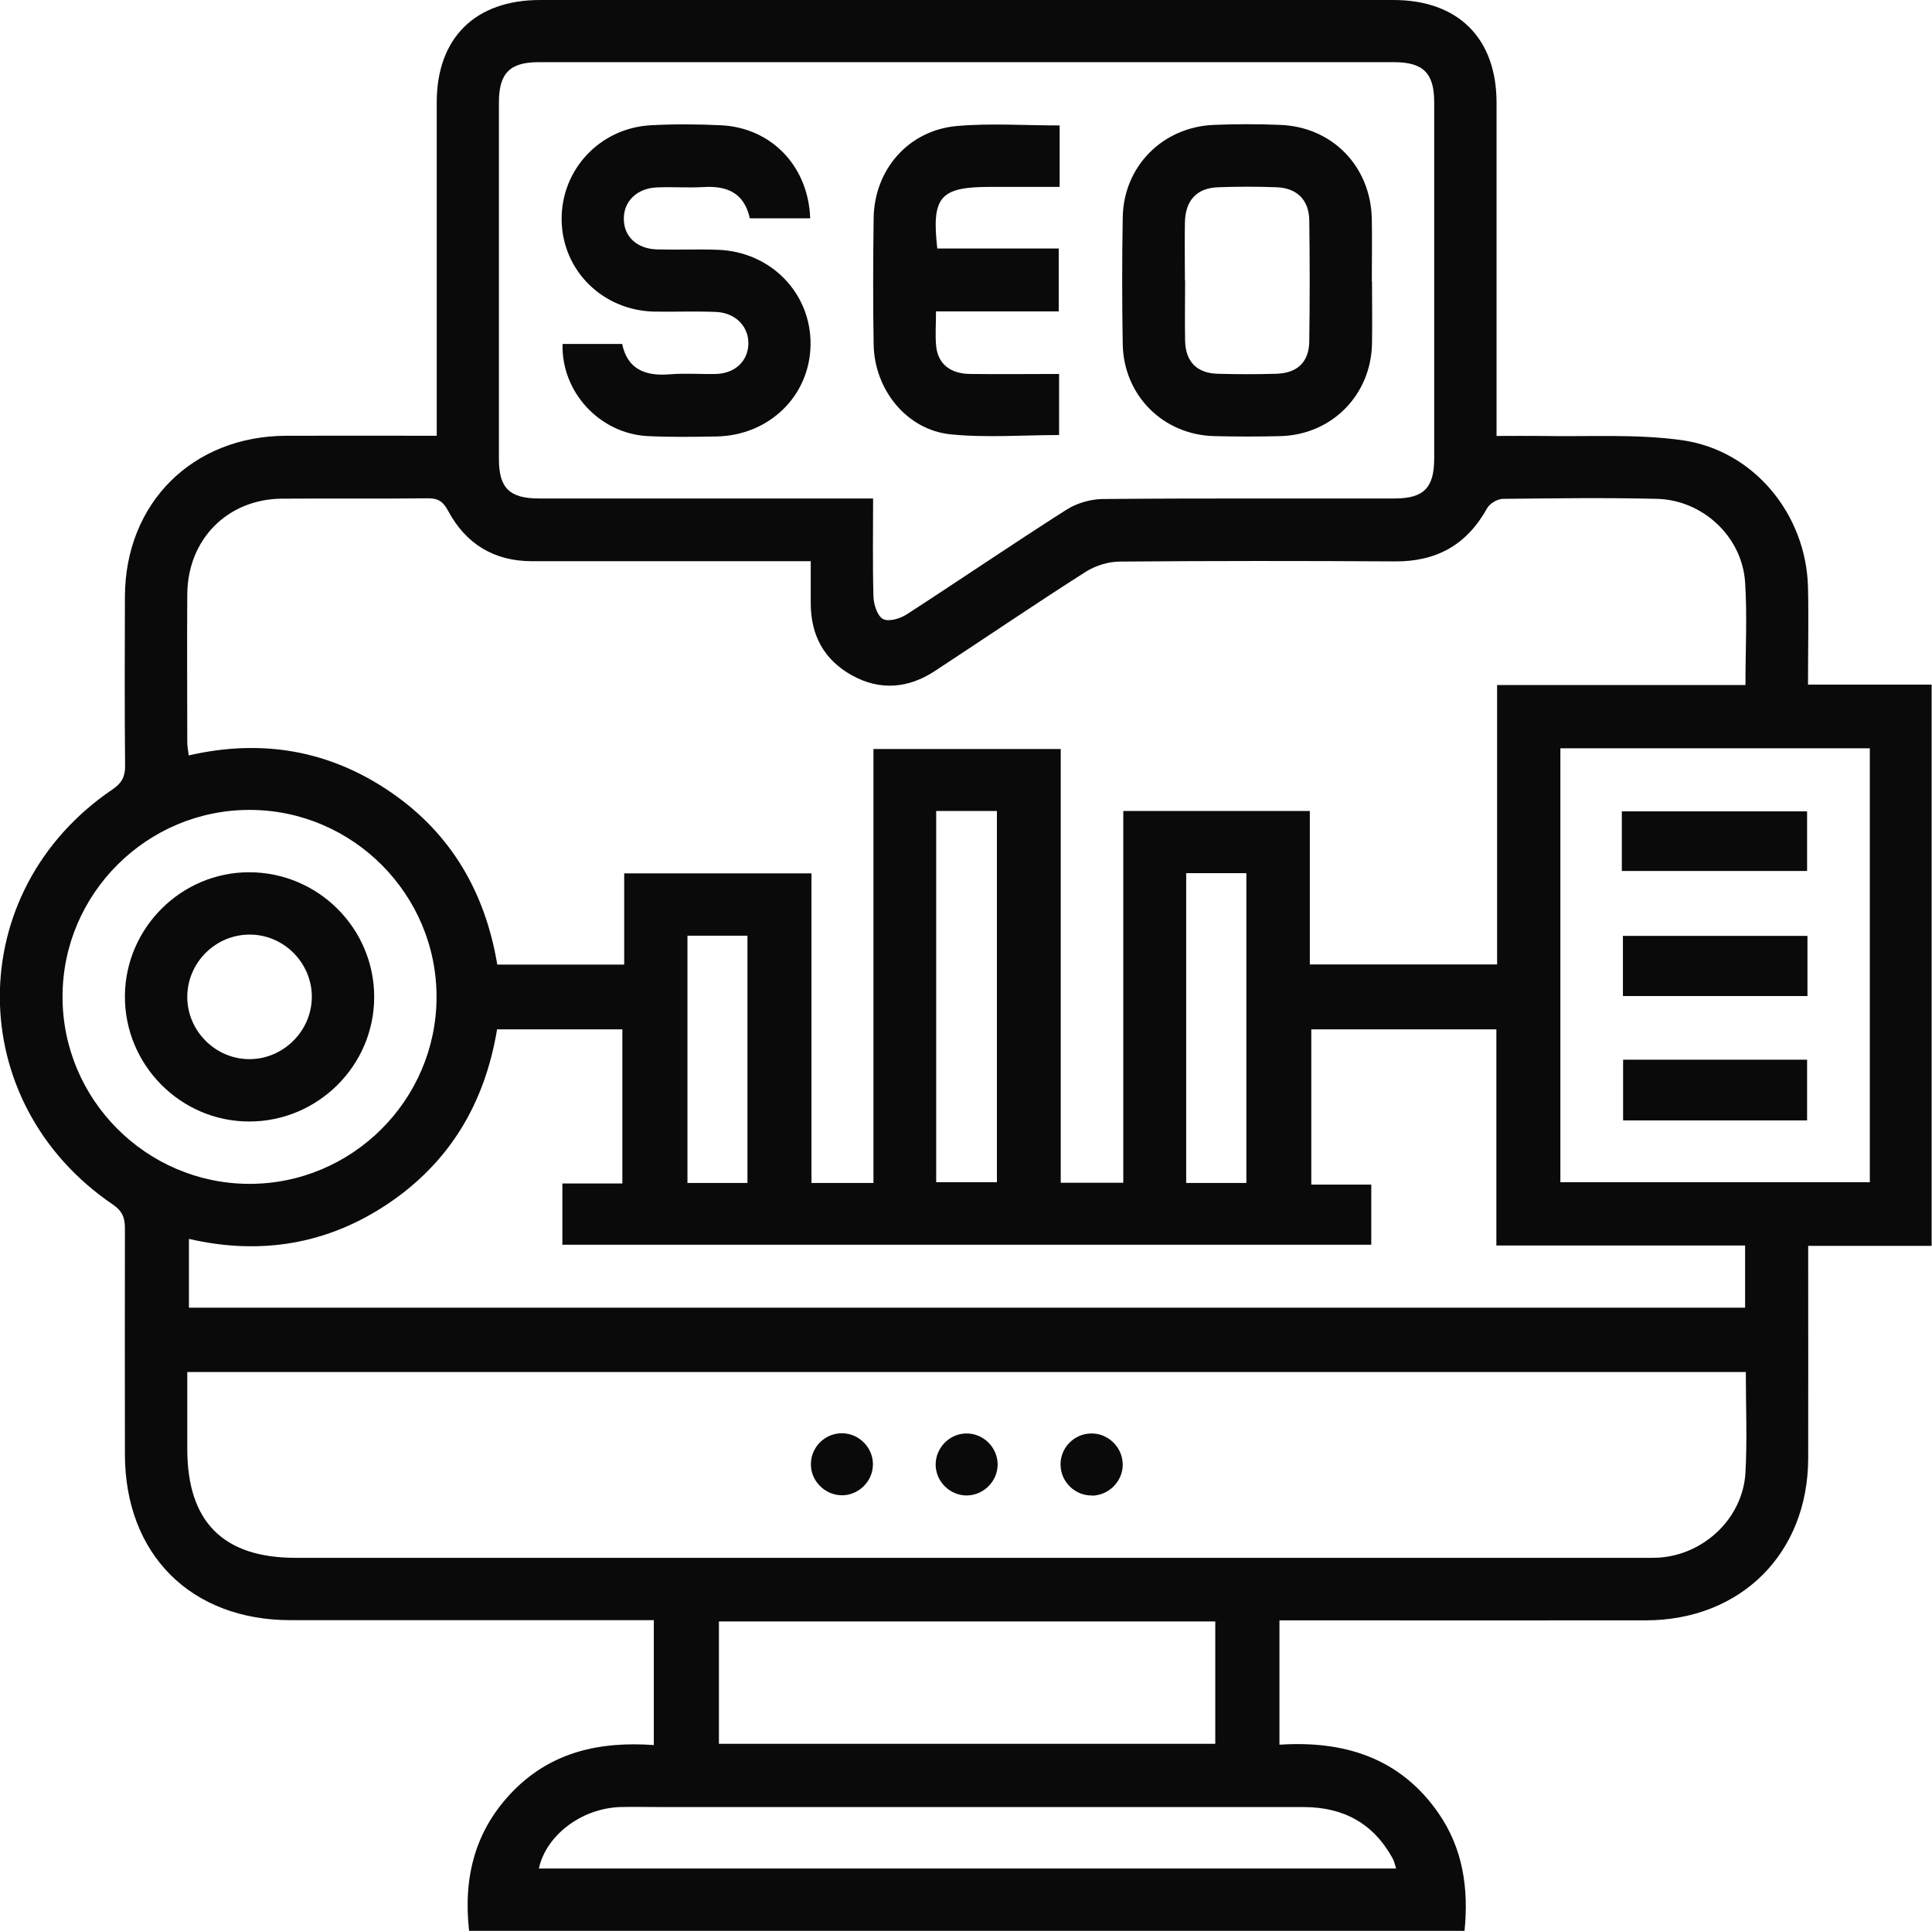
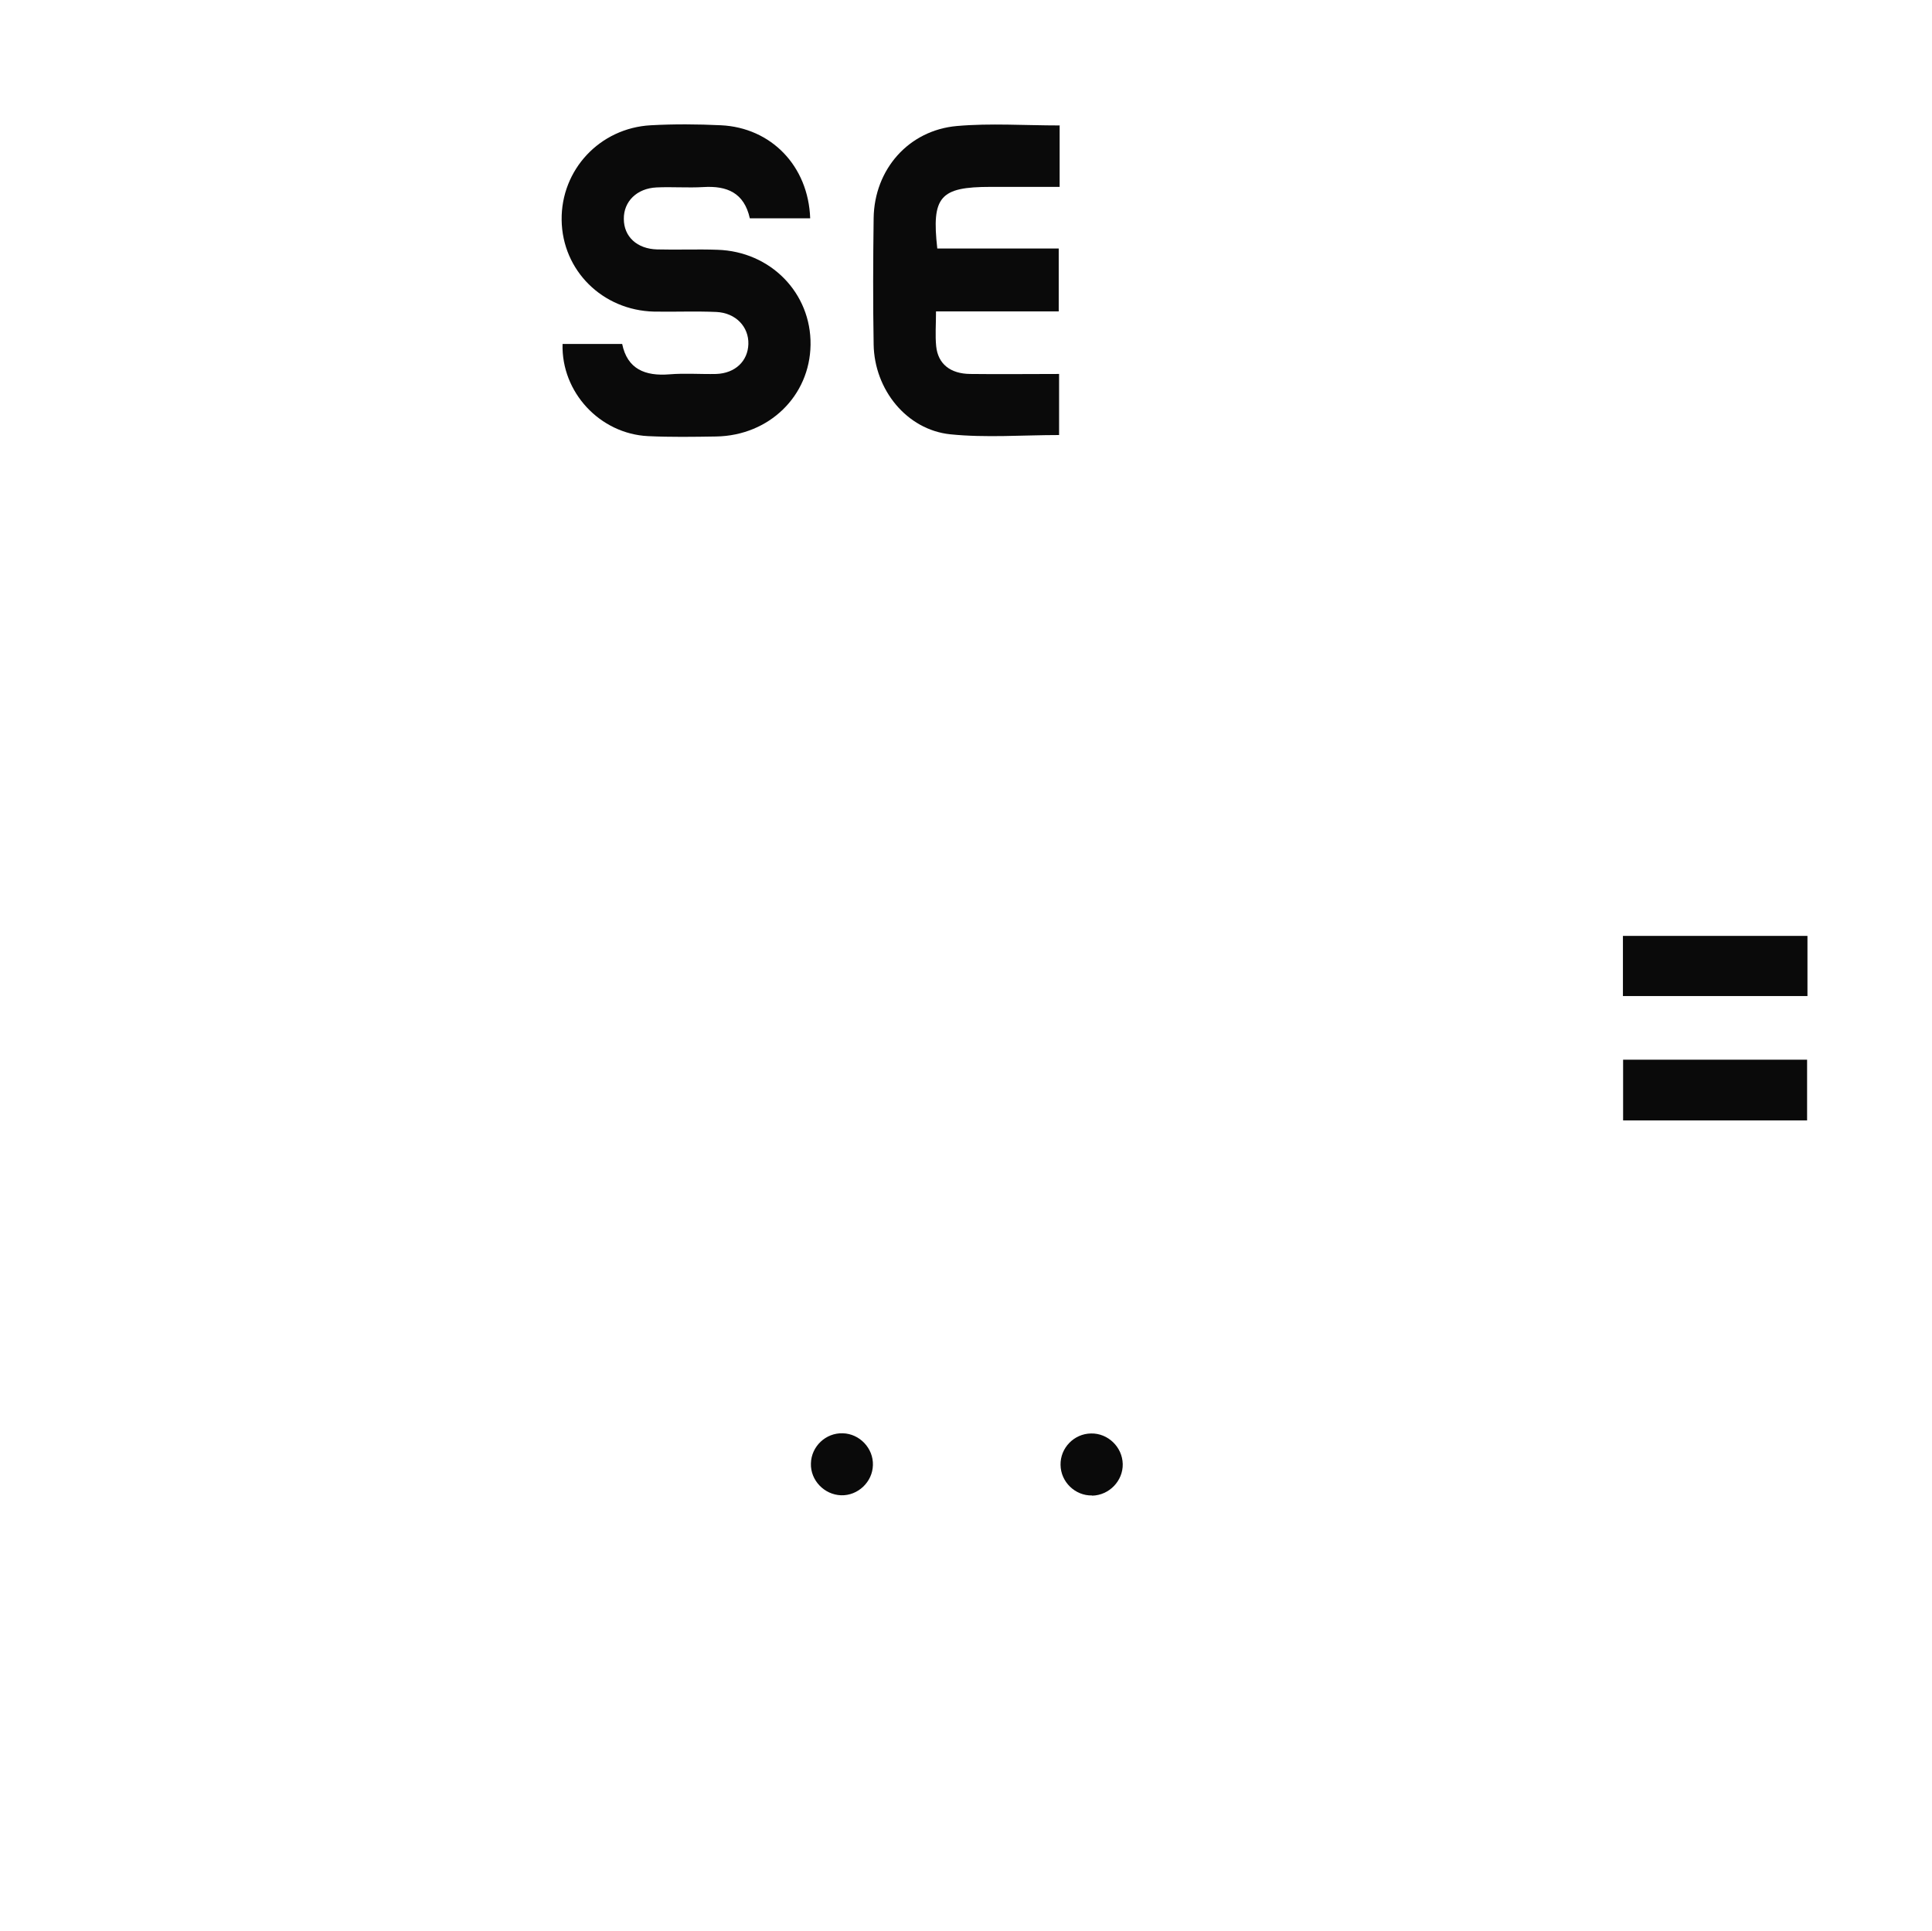
<svg xmlns="http://www.w3.org/2000/svg" id="Layer_2" data-name="Layer 2" viewBox="0 0 105.64 105.6">
  <defs>
    <style>
      .cls-1 {
        fill: #0a0a0a;
      }
    </style>
  </defs>
  <g id="Layer_1-2" data-name="Layer 1">
    <g>
-       <path class="cls-1" d="m69.96,88.6v6.81c3.52-.23,6.59.7,8.7,3.75,1.33,1.93,1.65,4.09,1.42,6.43H25.65c-.33-2.93.32-5.53,2.44-7.68,2.1-2.12,4.74-2.69,7.66-2.48v-6.83c-.37,0-.74,0-1.11,0-6.25,0-12.5,0-18.75,0-5.46,0-9.06-3.61-9.06-9.08,0-4.12-.01-8.24,0-12.36,0-.58-.15-.94-.66-1.29-8.23-5.59-8.24-17.13-.02-22.7.5-.34.69-.68.69-1.28-.03-3.09-.02-6.18-.01-9.27.02-5.11,3.69-8.77,8.82-8.79,2.69-.01,5.39,0,8.23,0,0-.44,0-.81,0-1.19,0-5.68,0-11.36,0-17.04C23.88,2.08,25.98,0,29.53,0c15.55,0,31.11,0,46.66,0,3.54,0,5.64,2.09,5.64,5.62,0,5.65,0,11.29,0,16.94v1.28c.88,0,1.68-.01,2.48,0,2.55.05,5.14-.12,7.65.23,3.94.55,6.8,4.06,6.9,8.04.04,1.74,0,3.47,0,5.33h6.76v30.69h-6.75c0,.45,0,.83,0,1.2,0,3.48.01,6.96,0,10.44-.02,5.18-3.68,8.83-8.88,8.84-6.29.01-12.57,0-18.86,0-.38,0-.76,0-1.19,0Zm-25.59-40.85v16.94h3.39v-23.73h10.24v23.72h3.42v-20.33h10.2v8.39h10.24v-15.28h13.58c0-1.96.1-3.8-.02-5.63-.17-2.49-2.32-4.49-4.82-4.55-2.8-.07-5.61-.03-8.42,0-.3,0-.73.26-.87.52-1.11,2-2.77,2.92-5.05,2.9-5.01-.03-10.01-.03-15.02.01-.63,0-1.33.22-1.86.55-2.78,1.77-5.51,3.63-8.27,5.44-1.45.95-3,1.08-4.53.23-1.53-.85-2.25-2.2-2.25-3.95,0-.73,0-1.47,0-2.29-.51,0-.9,0-1.28,0-4.65,0-9.3,0-13.96,0-2.07,0-3.61-.94-4.58-2.74-.27-.51-.54-.71-1.12-.7-2.66.03-5.33,0-7.99.02-2.97.03-5.14,2.23-5.16,5.23-.02,2.7,0,5.4,0,8.09,0,.23.05.46.08.72,4.01-.92,7.69-.28,11.03,2,3.34,2.28,5.19,5.53,5.84,9.44h6.94v-4.99h10.24Zm51.09,27.28H10.24c0,1.44,0,2.82,0,4.2,0,3.99,1.96,5.96,5.92,5.96,24.46,0,48.91,0,73.37,0,.39,0,.78.01,1.17-.01,2.49-.16,4.6-2.17,4.74-4.65.1-1.8.02-3.61.02-5.49ZM47.74,27.27c0,1.87-.03,3.61.02,5.34.01.44.21,1.07.52,1.24.31.17.95-.02,1.31-.26,2.92-1.89,5.79-3.85,8.73-5.72.55-.35,1.3-.57,1.95-.58,5.33-.05,10.65-.02,15.98-.03,1.6,0,2.17-.58,2.17-2.19,0-6.5,0-13,0-19.49,0-1.58-.6-2.18-2.2-2.18-15.59,0-31.18,0-46.77,0-1.58,0-2.17.61-2.17,2.21,0,6.5,0,13,0,19.49,0,1.59.58,2.16,2.2,2.16,5.65,0,11.29,0,16.94,0,.39,0,.77,0,1.32,0Zm27.23,40.8H30.75v-3.35h3.28v-8.43h-6.85c-.67,4.04-2.58,7.25-5.94,9.52-3.34,2.25-7.01,2.84-10.91,1.94v3.76h85.09v-3.4h-13.6v-11.82h-10.12v8.49h3.28v3.3Zm10.35-27.15v23.73h16.92v-23.73h-16.92Zm-18.87,47.75h-27.14v6.69h27.14v-6.69ZM3.42,54.48c-.02,5.63,4.57,10.24,10.19,10.26,5.63.02,10.24-4.57,10.26-10.19.02-5.63-4.57-10.24-10.19-10.26-5.63-.02-10.25,4.57-10.26,10.19Zm26.05,47.7h46.87c-.08-.24-.11-.41-.19-.55-1.06-1.93-2.7-2.81-4.88-2.81-11.71,0-23.42,0-35.14,0-.75,0-1.49-.02-2.24,0-2.1.08-4.02,1.54-4.42,3.34Zm21.72-37.53h3.32v-20.3h-3.32v20.3Zm16.96.04v-16.94h-3.29v16.94h3.29Zm-27.28,0v-13.52h-3.28v13.52h3.28Z" />
-       <path class="cls-1" d="m47.73,80.12c-.02.92-.82,1.68-1.74,1.65-.92-.03-1.68-.82-1.65-1.74.02-.93.81-1.68,1.74-1.65.92.02,1.68.82,1.65,1.74Z" />
-       <path class="cls-1" d="m52.87,81.78c-.92.01-1.7-.75-1.71-1.68,0-.93.75-1.7,1.68-1.71.92-.01,1.7.75,1.71,1.68.01.92-.76,1.7-1.68,1.71Z" />
+       <path class="cls-1" d="m47.73,80.12c-.02.92-.82,1.68-1.74,1.65-.92-.03-1.68-.82-1.65-1.74.02-.93.81-1.68,1.74-1.65.92.02,1.68.82,1.65,1.74" />
      <path class="cls-1" d="m59.71,81.78c-.92.02-1.71-.74-1.72-1.67-.02-.93.74-1.71,1.67-1.72.92-.02,1.71.74,1.73,1.67.02.92-.74,1.71-1.67,1.73Z" />
      <path class="cls-1" d="m30.77,18.81h3.25c.28,1.37,1.25,1.77,2.59,1.66.85-.07,1.7,0,2.56-.02,1.03-.04,1.72-.7,1.75-1.63.03-.95-.69-1.71-1.75-1.76-1.13-.05-2.27,0-3.41-.02-2.82-.07-5.01-2.25-5.05-5-.04-2.75,2.08-5.04,4.88-5.19,1.27-.07,2.56-.06,3.83,0,2.74.13,4.78,2.22,4.88,5.09-.55,0-1.1,0-1.66,0s-1.06,0-1.64,0c-.31-1.4-1.25-1.79-2.54-1.71-.85.05-1.71-.02-2.56.02-1.08.05-1.8.77-1.79,1.72,0,.97.72,1.64,1.82,1.67,1.1.03,2.2-.02,3.3.02,2.91.09,5.13,2.37,5.09,5.2-.04,2.79-2.26,4.96-5.16,5.01-1.24.02-2.49.04-3.73-.02-2.63-.13-4.74-2.4-4.67-5.03Z" />
-       <path class="cls-1" d="m75.02,15.4c0,1.13.02,2.27,0,3.4-.06,2.81-2.2,4.97-5,5.05-1.21.03-2.41.03-3.62,0-2.81-.07-4.96-2.23-5.01-5.03-.04-2.3-.04-4.61,0-6.92.04-2.8,2.18-4.96,4.99-5.07,1.2-.05,2.41-.05,3.62,0,2.86.11,4.96,2.28,5.01,5.16.02,1.13,0,2.27,0,3.4Zm-10.22-.06c0,1.1-.02,2.2,0,3.3.03,1.15.65,1.77,1.79,1.8,1.06.03,2.13.03,3.19,0,1.15-.03,1.8-.64,1.81-1.78.03-2.2.03-4.4,0-6.6-.01-1.12-.67-1.78-1.79-1.82-1.06-.04-2.13-.04-3.19,0-1.17.04-1.79.71-1.82,1.91-.02,1.06,0,2.13,0,3.19Z" />
      <path class="cls-1" d="m57.94,6.85v3.37c-1.27,0-2.53,0-3.78,0-2.76,0-3.23.53-2.91,3.37h6.64v3.44h-6.71c0,.72-.05,1.32.01,1.91.1.96.77,1.5,1.86,1.51,1.59.02,3.19,0,4.86,0v3.34c-2,0-3.99.16-5.95-.04-2.39-.25-4.15-2.45-4.19-4.91-.04-2.31-.03-4.62,0-6.92.04-2.65,1.91-4.8,4.56-5.03,1.83-.16,3.68-.03,5.63-.03Z" />
-       <path class="cls-1" d="m88.68,47.63v-3.26h10.13v3.26h-10.13Z" />
      <path class="cls-1" d="m98.83,54.47h-10.09v-3.29h10.09v3.29Z" />
      <path class="cls-1" d="m88.75,57.95h10.06v3.32h-10.06v-3.32Z" />
-       <path class="cls-1" d="m20.46,54.52c0,3.76-3.09,6.82-6.85,6.81-3.75-.01-6.81-3.11-6.78-6.88.03-3.71,3.08-6.75,6.79-6.75,3.77,0,6.84,3.06,6.84,6.82Zm-6.84,3.4c1.85.01,3.4-1.51,3.43-3.36.03-1.85-1.48-3.42-3.33-3.45-1.9-.04-3.48,1.51-3.48,3.41,0,1.85,1.53,3.39,3.38,3.4Z" />
    </g>
  </g>
</svg>